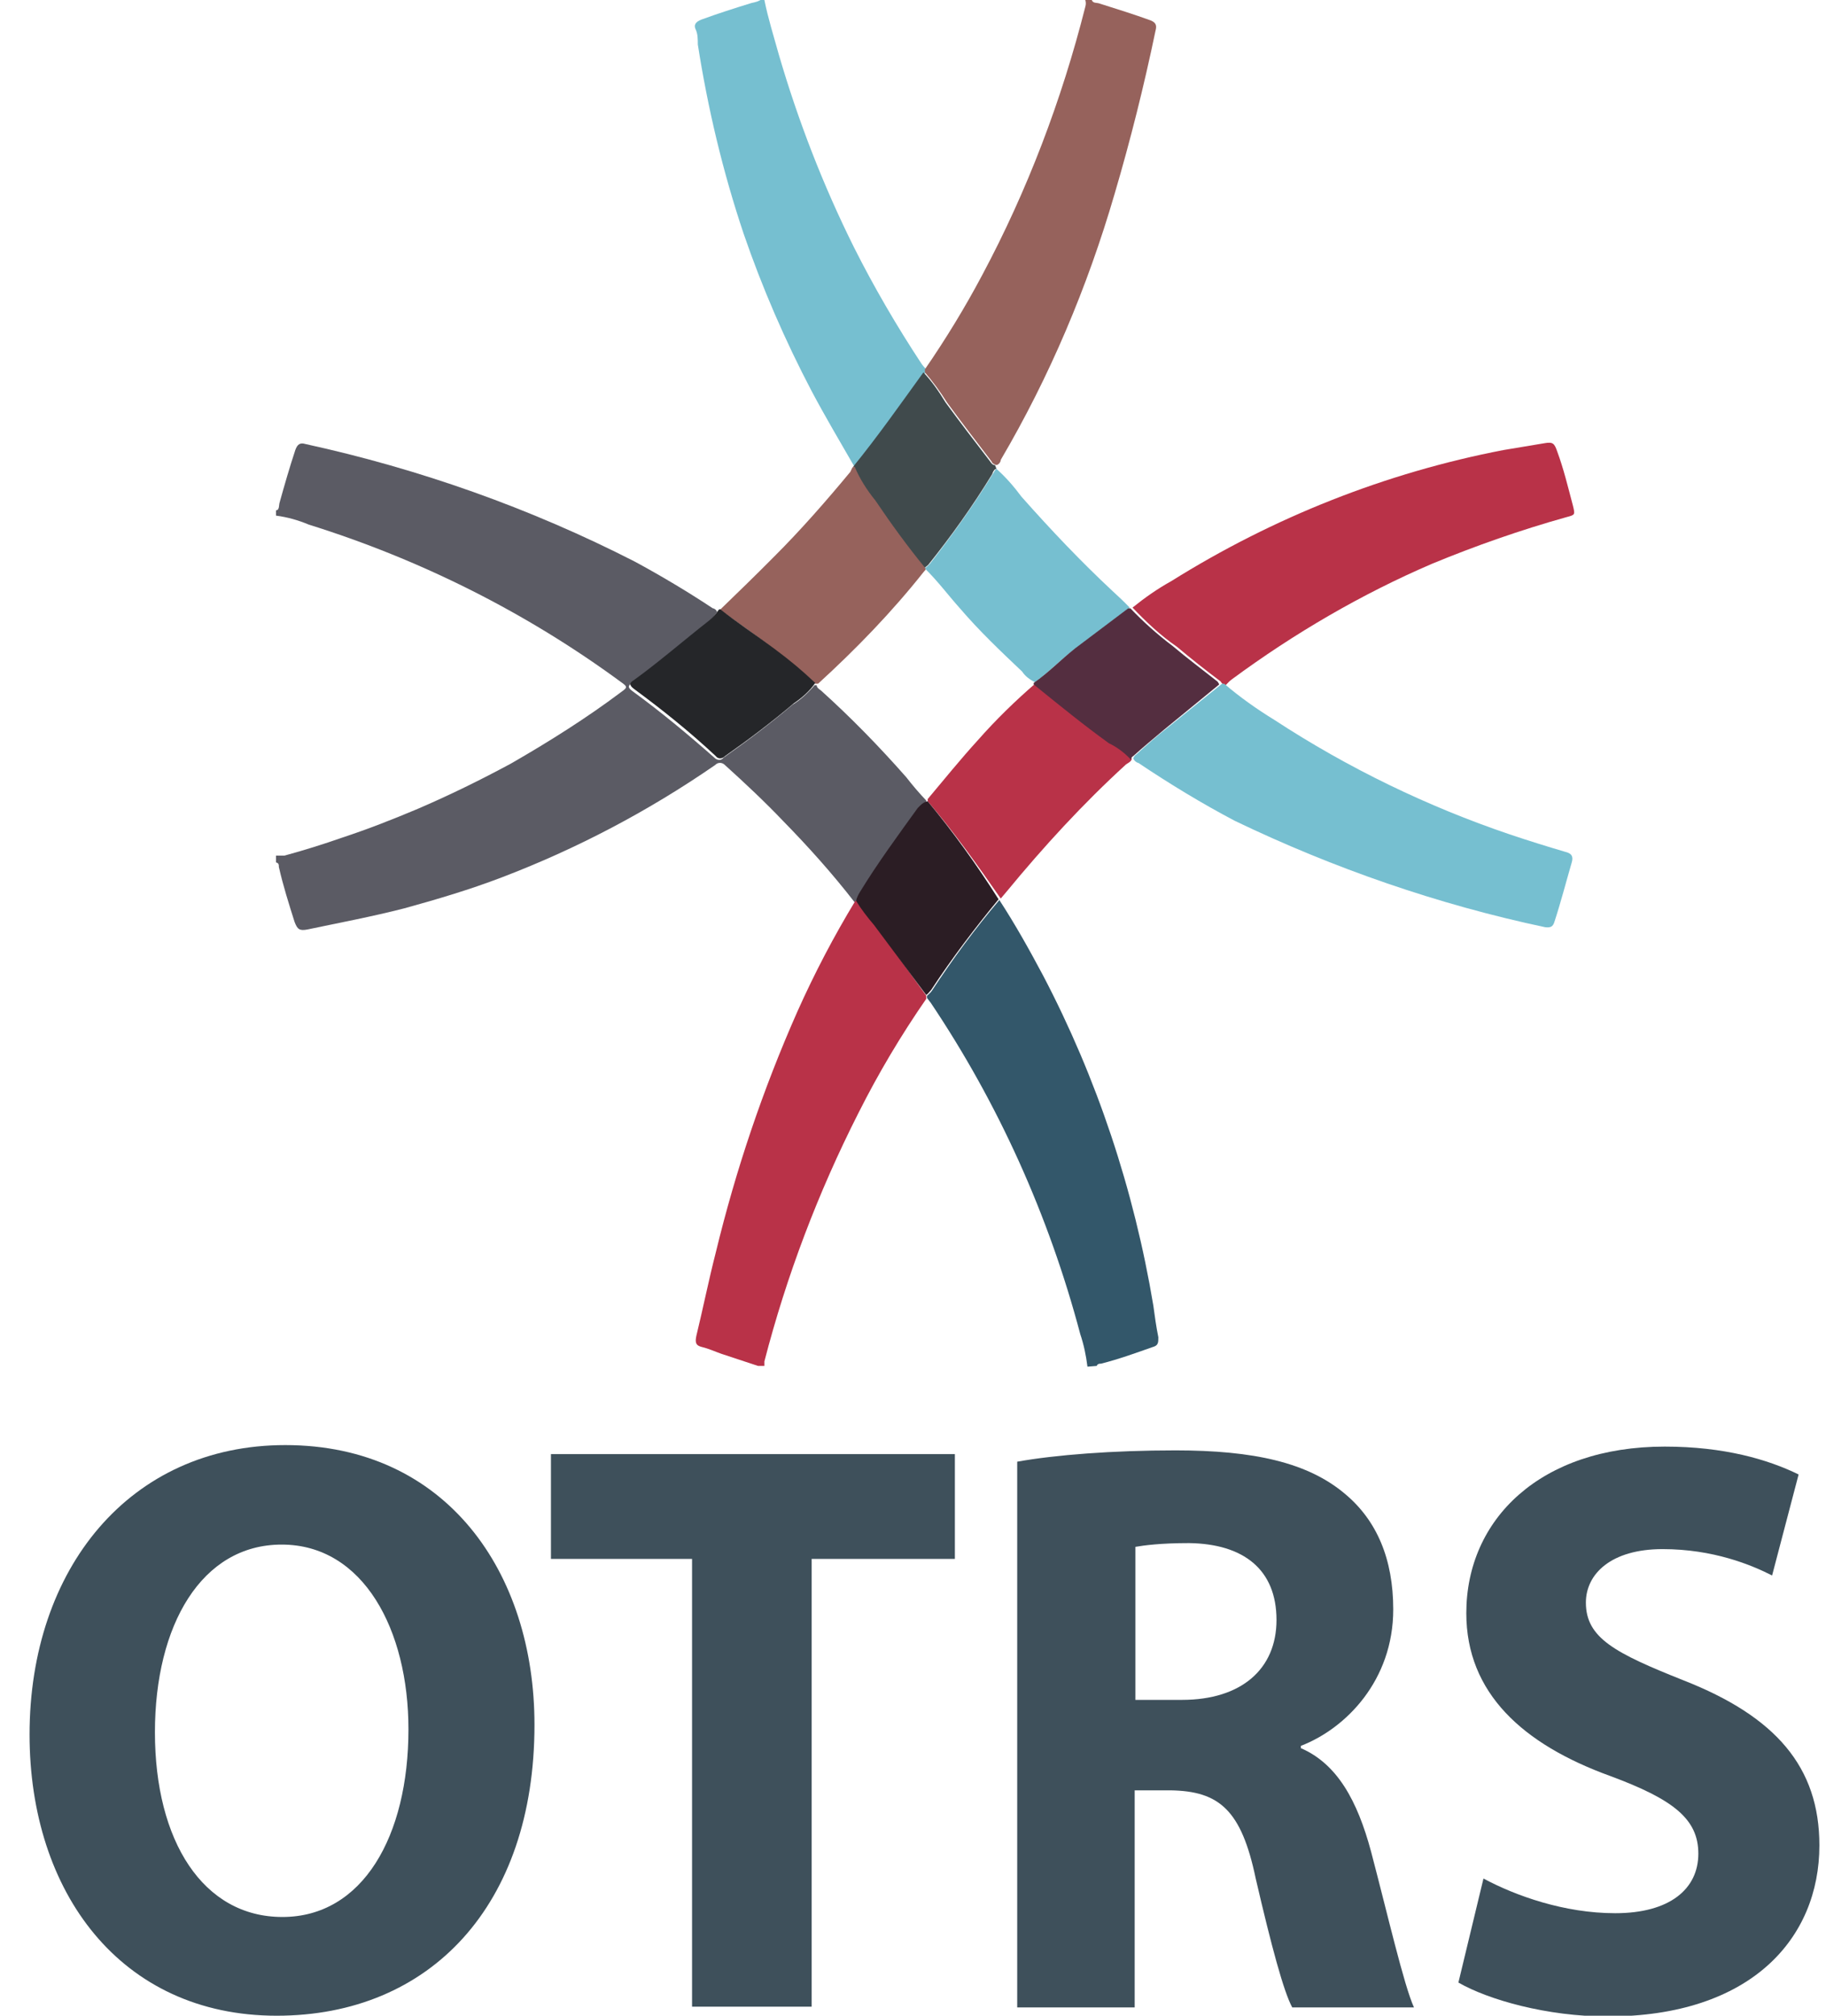
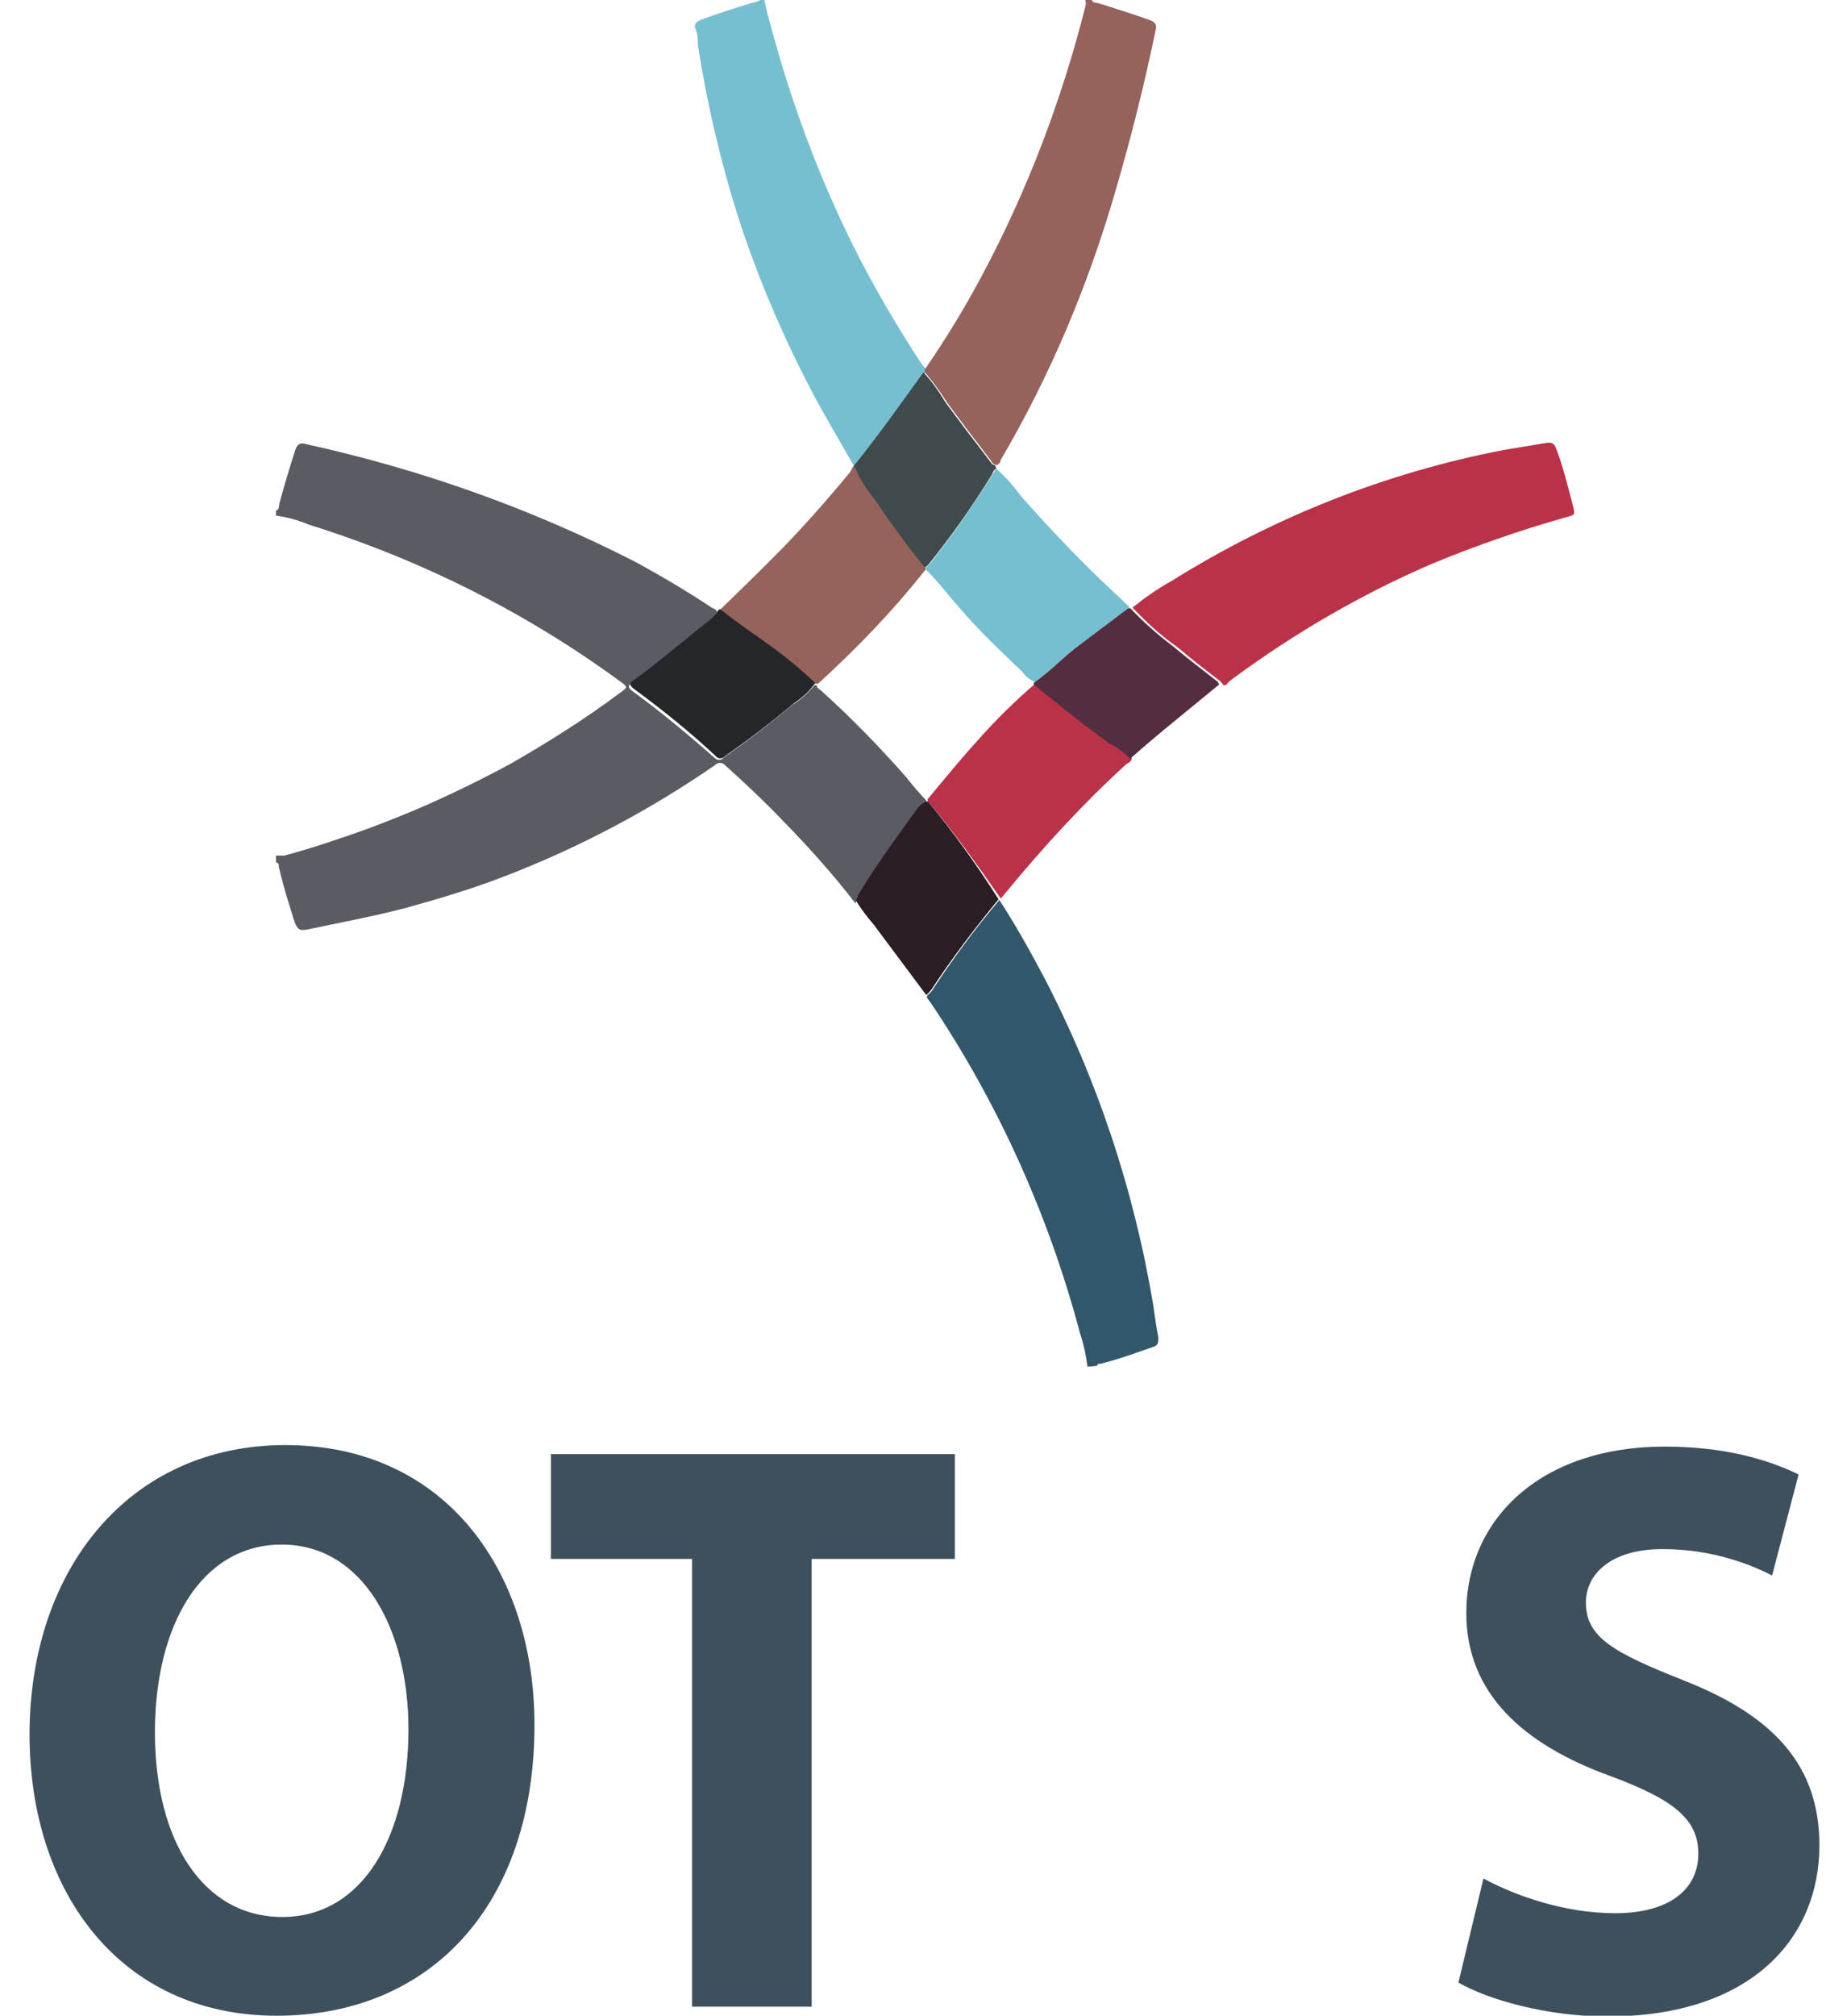
<svg xmlns="http://www.w3.org/2000/svg" width="58" height="64" viewBox="0 0 58 64" fill="none">
  <g clip-path="url(#clip0_9125_37256)">
    <path d="M27.147 28.649C26.442 27.74 25.691 26.902 24.895 26.088C24.303 25.466 23.666 24.868 23.029 24.293C22.938 24.198 22.802 24.198 22.711 24.293C20.595 25.753 18.32 26.95 15.931 27.86C14.931 28.242 13.884 28.554 12.838 28.841C11.814 29.104 10.79 29.296 9.767 29.511C9.516 29.559 9.448 29.511 9.357 29.272C9.175 28.697 8.993 28.123 8.857 27.524C8.857 27.453 8.857 27.405 8.766 27.381V27.165C8.857 27.165 8.948 27.165 9.039 27.165C9.653 26.998 10.267 26.806 10.881 26.591C11.678 26.328 12.474 26.017 13.27 25.681C14.271 25.251 15.249 24.772 16.227 24.245C17.433 23.551 18.616 22.809 19.731 21.972C19.935 21.828 19.935 21.804 19.731 21.66C16.705 19.435 13.338 17.759 9.812 16.658C9.471 16.515 9.13 16.419 8.766 16.371V16.203C8.879 16.203 8.857 16.036 8.879 15.964C9.039 15.39 9.198 14.839 9.38 14.289C9.448 14.097 9.539 14.05 9.698 14.097C13.315 14.887 16.841 16.132 20.163 17.831C21.005 18.286 21.846 18.788 22.642 19.315C22.688 19.315 22.756 19.363 22.779 19.435C22.688 19.554 22.597 19.674 22.483 19.77C21.687 20.416 20.959 21.086 20.095 21.66C19.935 21.78 19.935 21.828 20.095 21.948C20.982 22.594 21.846 23.312 22.688 24.054C22.779 24.15 22.916 24.15 22.984 24.054C23.734 23.527 24.462 22.977 25.168 22.379C25.441 22.211 25.668 21.996 25.873 21.756H25.941C25.941 21.828 26.009 21.876 26.078 21.924C27.033 22.785 27.92 23.695 28.785 24.676C28.989 24.939 29.194 25.179 29.422 25.418V25.49C29.308 25.538 29.194 25.634 29.126 25.753C28.489 26.591 27.852 27.5 27.283 28.434C27.238 28.506 27.192 28.602 27.169 28.697L27.147 28.649Z" fill="#5B5B64" />
    <path d="M24.28 -0C24.394 0.574 24.576 1.148 24.735 1.723C25.349 3.829 26.146 5.887 27.124 7.85C27.761 9.118 28.489 10.363 29.262 11.536C29.308 11.608 29.376 11.679 29.421 11.727V11.799C28.694 12.804 27.965 13.809 27.192 14.791H27.124C26.669 14.001 26.214 13.235 25.782 12.421C24.94 10.818 24.212 9.142 23.62 7.419C22.961 5.457 22.483 3.446 22.165 1.412C22.165 1.244 22.165 1.077 22.096 0.933C22.028 0.789 22.096 0.694 22.278 0.622C22.802 0.43 23.325 0.263 23.871 0.095C23.984 0.071 24.098 0.047 24.189 -0.024L24.28 -0Z" fill="#76BFD0" />
    <path d="M34.541 43.392C34.496 43.033 34.427 42.698 34.314 42.363C33.313 38.582 31.698 35.015 29.559 31.832C29.514 31.784 29.491 31.736 29.445 31.689V31.617C29.491 31.569 29.559 31.521 29.605 31.449C30.264 30.444 30.97 29.487 31.743 28.577C32.243 29.343 32.698 30.157 33.131 30.971C34.837 34.226 36.02 37.768 36.634 41.454C36.679 41.789 36.725 42.124 36.793 42.459C36.793 42.627 36.793 42.722 36.611 42.77C36.065 42.962 35.542 43.153 34.973 43.297C34.928 43.297 34.86 43.297 34.837 43.368L34.541 43.392Z" fill="#33576A" />
    <path d="M29.377 11.823V11.728C30.037 10.77 30.651 9.765 31.197 8.736C32.63 6.055 33.722 3.183 34.473 0.215C34.495 0.144 34.495 0.072 34.473 0H34.678C34.723 0.12 34.837 0.072 34.95 0.12C35.474 0.287 36.02 0.455 36.543 0.646C36.725 0.718 36.748 0.814 36.702 0.981C36.338 2.728 35.906 4.452 35.405 6.151C34.541 9.119 33.335 11.967 31.788 14.6C31.788 14.648 31.743 14.743 31.652 14.767C31.584 14.743 31.515 14.72 31.493 14.648C31.015 14.025 30.537 13.403 30.082 12.781C29.855 12.422 29.627 12.111 29.377 11.823Z" fill="#96625C" />
-     <path d="M29.422 31.616V31.712C28.625 32.861 27.898 34.081 27.261 35.35C25.987 37.863 24.986 40.496 24.28 43.224C24.28 43.272 24.28 43.32 24.28 43.368H24.076L22.916 42.985C22.711 42.913 22.506 42.818 22.301 42.77C22.097 42.722 22.074 42.626 22.119 42.411C22.324 41.573 22.506 40.663 22.733 39.778C23.37 37.145 24.235 34.584 25.327 32.119C25.873 30.898 26.487 29.726 27.17 28.601H27.238C27.42 28.864 27.602 29.127 27.806 29.366L29.422 31.616Z" fill="#B93248" />
    <path d="M35.973 19.291C36.359 18.98 36.769 18.692 37.201 18.453C40.454 16.419 44.026 15.007 47.757 14.289C48.189 14.217 48.621 14.145 49.053 14.073C49.326 14.025 49.372 14.073 49.463 14.336C49.667 14.887 49.804 15.461 49.963 16.06C50.032 16.347 50.032 16.347 49.758 16.419C48.303 16.826 46.869 17.328 45.482 17.902C43.252 18.86 41.114 20.105 39.135 21.564C39.066 21.612 38.998 21.684 38.93 21.756H38.862C38.839 21.708 38.794 21.684 38.771 21.636C38.293 21.277 37.838 20.918 37.383 20.535C36.86 20.176 36.405 19.745 35.973 19.291Z" fill="#B93248" />
-     <path d="M38.817 21.708H38.885C39.386 22.139 39.932 22.522 40.478 22.857C42.821 24.389 45.346 25.609 47.962 26.495C48.531 26.686 49.145 26.878 49.714 27.045C49.918 27.093 49.987 27.189 49.918 27.404C49.736 28.027 49.577 28.649 49.373 29.271C49.327 29.415 49.259 29.463 49.077 29.439C45.687 28.721 42.366 27.572 39.226 26.064C38.18 25.514 37.156 24.891 36.155 24.221C36.11 24.221 36.019 24.149 35.996 24.078C36.019 24.03 36.042 23.982 36.087 23.958C36.406 23.671 36.724 23.383 37.065 23.12L38.817 21.708Z" fill="#76BFD0" />
    <path d="M31.651 14.887C31.946 15.15 32.197 15.437 32.447 15.772C33.38 16.825 34.335 17.831 35.336 18.764C35.518 18.932 35.7 19.099 35.882 19.291L34.199 20.559C33.743 20.894 33.334 21.325 32.879 21.66C32.72 21.588 32.56 21.469 32.469 21.325C31.787 20.679 31.105 20.033 30.49 19.314C30.126 18.908 29.808 18.477 29.398 18.07V18.022C29.444 17.998 29.489 17.95 29.535 17.902C30.263 16.969 30.945 16.012 31.56 15.006C31.56 15.03 31.582 14.935 31.651 14.887Z" fill="#76BFD0" />
    <path d="M29.467 25.442V25.37C29.99 24.748 30.513 24.101 31.059 23.503C31.628 22.857 32.242 22.259 32.879 21.708C33.675 22.354 34.426 22.977 35.268 23.575C35.518 23.718 35.745 23.886 35.95 24.078C35.95 24.173 35.837 24.221 35.768 24.269C34.403 25.514 33.152 26.878 31.969 28.314L31.787 28.529C31.037 27.452 30.286 26.399 29.467 25.442Z" fill="#B93248" />
    <path d="M35.905 24.101C35.7 23.886 35.473 23.718 35.223 23.599C34.426 23.024 33.63 22.378 32.834 21.732V21.684C33.312 21.349 33.698 20.942 34.153 20.583L35.837 19.314H35.905C36.315 19.745 36.77 20.152 37.247 20.511C37.702 20.894 38.18 21.253 38.635 21.612C38.681 21.636 38.703 21.684 38.726 21.732L36.974 23.168C36.633 23.455 36.315 23.718 35.996 24.006C35.951 24.029 35.928 24.077 35.905 24.125V24.101Z" fill="#542E40" />
    <path d="M31.651 14.887C31.583 14.887 31.538 14.983 31.515 15.054C30.901 16.06 30.218 17.017 29.49 17.927C29.445 17.974 29.399 17.998 29.354 18.046C28.785 17.352 28.262 16.634 27.761 15.892C27.488 15.557 27.284 15.198 27.102 14.815C27.898 13.834 28.603 12.829 29.331 11.823C29.604 12.111 29.831 12.445 30.036 12.781C30.491 13.403 30.969 14.025 31.447 14.648C31.492 14.719 31.538 14.767 31.606 14.767L31.651 14.887Z" fill="#404A4C" />
    <path d="M29.466 25.441C30.285 26.423 31.036 27.476 31.718 28.553C30.968 29.462 30.24 30.42 29.58 31.425C29.535 31.473 29.489 31.545 29.421 31.593L27.76 29.367C27.555 29.127 27.351 28.864 27.191 28.601C27.214 28.505 27.26 28.409 27.305 28.337C27.874 27.404 28.511 26.542 29.148 25.657C29.239 25.561 29.33 25.465 29.466 25.441Z" fill="#2B1D24" />
    <path d="M27.146 14.815C27.305 15.197 27.533 15.556 27.806 15.892C28.306 16.634 28.829 17.352 29.398 18.046V18.093L29.353 18.141C28.329 19.434 27.191 20.607 25.986 21.707H25.895C25.485 21.301 25.03 20.965 24.575 20.607C24.12 20.247 23.438 19.769 22.869 19.362C23.438 18.811 24.007 18.261 24.575 17.687C25.417 16.849 26.236 15.915 27.009 14.982C27.032 14.934 27.055 14.886 27.078 14.838L27.146 14.815Z" fill="#96625C" />
    <path d="M22.871 19.339C23.417 19.77 24.031 20.177 24.577 20.583C25.123 20.99 25.464 21.277 25.896 21.684C25.714 21.948 25.464 22.163 25.214 22.331C24.509 22.929 23.781 23.48 23.03 24.006C22.939 24.102 22.802 24.102 22.734 24.006C21.915 23.24 21.051 22.546 20.141 21.876C19.982 21.756 19.982 21.684 20.141 21.589C20.937 21.014 21.733 20.32 22.53 19.698C22.643 19.602 22.757 19.483 22.825 19.363L22.871 19.339Z" fill="#252629" />
    <path d="M16.977 54.761C16.977 60.506 13.656 64 8.788 64C3.829 64 0.939 60.075 0.939 55.073C0.939 49.807 4.124 45.882 9.061 45.882C14.179 45.882 16.977 49.927 16.977 54.761ZM4.921 55.001C4.921 58.447 6.445 60.865 8.97 60.865C11.518 60.865 12.974 58.304 12.974 54.905C12.974 51.746 11.54 49.041 8.947 49.041C6.399 49.041 4.921 51.602 4.921 55.001Z" fill="#3E505B" />
    <path d="M21.982 49.496H17.5V46.169H30.33V49.496H25.781V63.713H21.982V49.496Z" fill="#3E505B" />
-     <path d="M32.31 46.409C33.516 46.193 35.336 46.05 37.338 46.05C39.818 46.05 41.547 46.433 42.73 47.438C43.73 48.276 44.254 49.496 44.254 51.1C44.254 53.35 42.752 54.882 41.319 55.432V55.504C42.479 56.006 43.116 57.179 43.548 58.783C44.072 60.769 44.595 63.043 44.913 63.737H41.046C40.773 63.234 40.386 61.798 39.886 59.644C39.431 57.466 38.726 56.868 37.179 56.844H36.041V63.737H32.31V46.409ZM36.064 53.972H37.543C39.431 53.972 40.546 52.991 40.546 51.435C40.546 49.831 39.499 49.018 37.77 48.994C36.86 48.994 36.337 49.066 36.064 49.113V53.972Z" fill="#3E505B" />
    <path d="M47.12 59.644C48.144 60.194 49.691 60.745 51.306 60.745C53.035 60.745 53.945 59.979 53.945 58.854C53.945 57.753 53.149 57.131 51.147 56.389C48.372 55.384 46.575 53.756 46.575 51.219C46.575 48.227 48.94 45.93 52.876 45.93C54.764 45.93 56.152 46.337 57.13 46.815L56.288 50.022C55.629 49.687 54.423 49.185 52.808 49.185C51.17 49.185 50.373 49.975 50.373 50.884C50.373 52.009 51.306 52.488 53.467 53.349C56.402 54.498 57.79 56.102 57.79 58.591C57.79 61.535 55.629 64.024 51.056 64.024C49.145 64.024 47.28 63.497 46.324 62.947L47.12 59.644Z" fill="#3E505B" />
  </g>
  <defs>
    <clipPath id="clip0_9125_37256">
      <rect width="56.872" height="64" fill="white" transform="translate(0.939)" />
    </clipPath>
  </defs>
</svg>